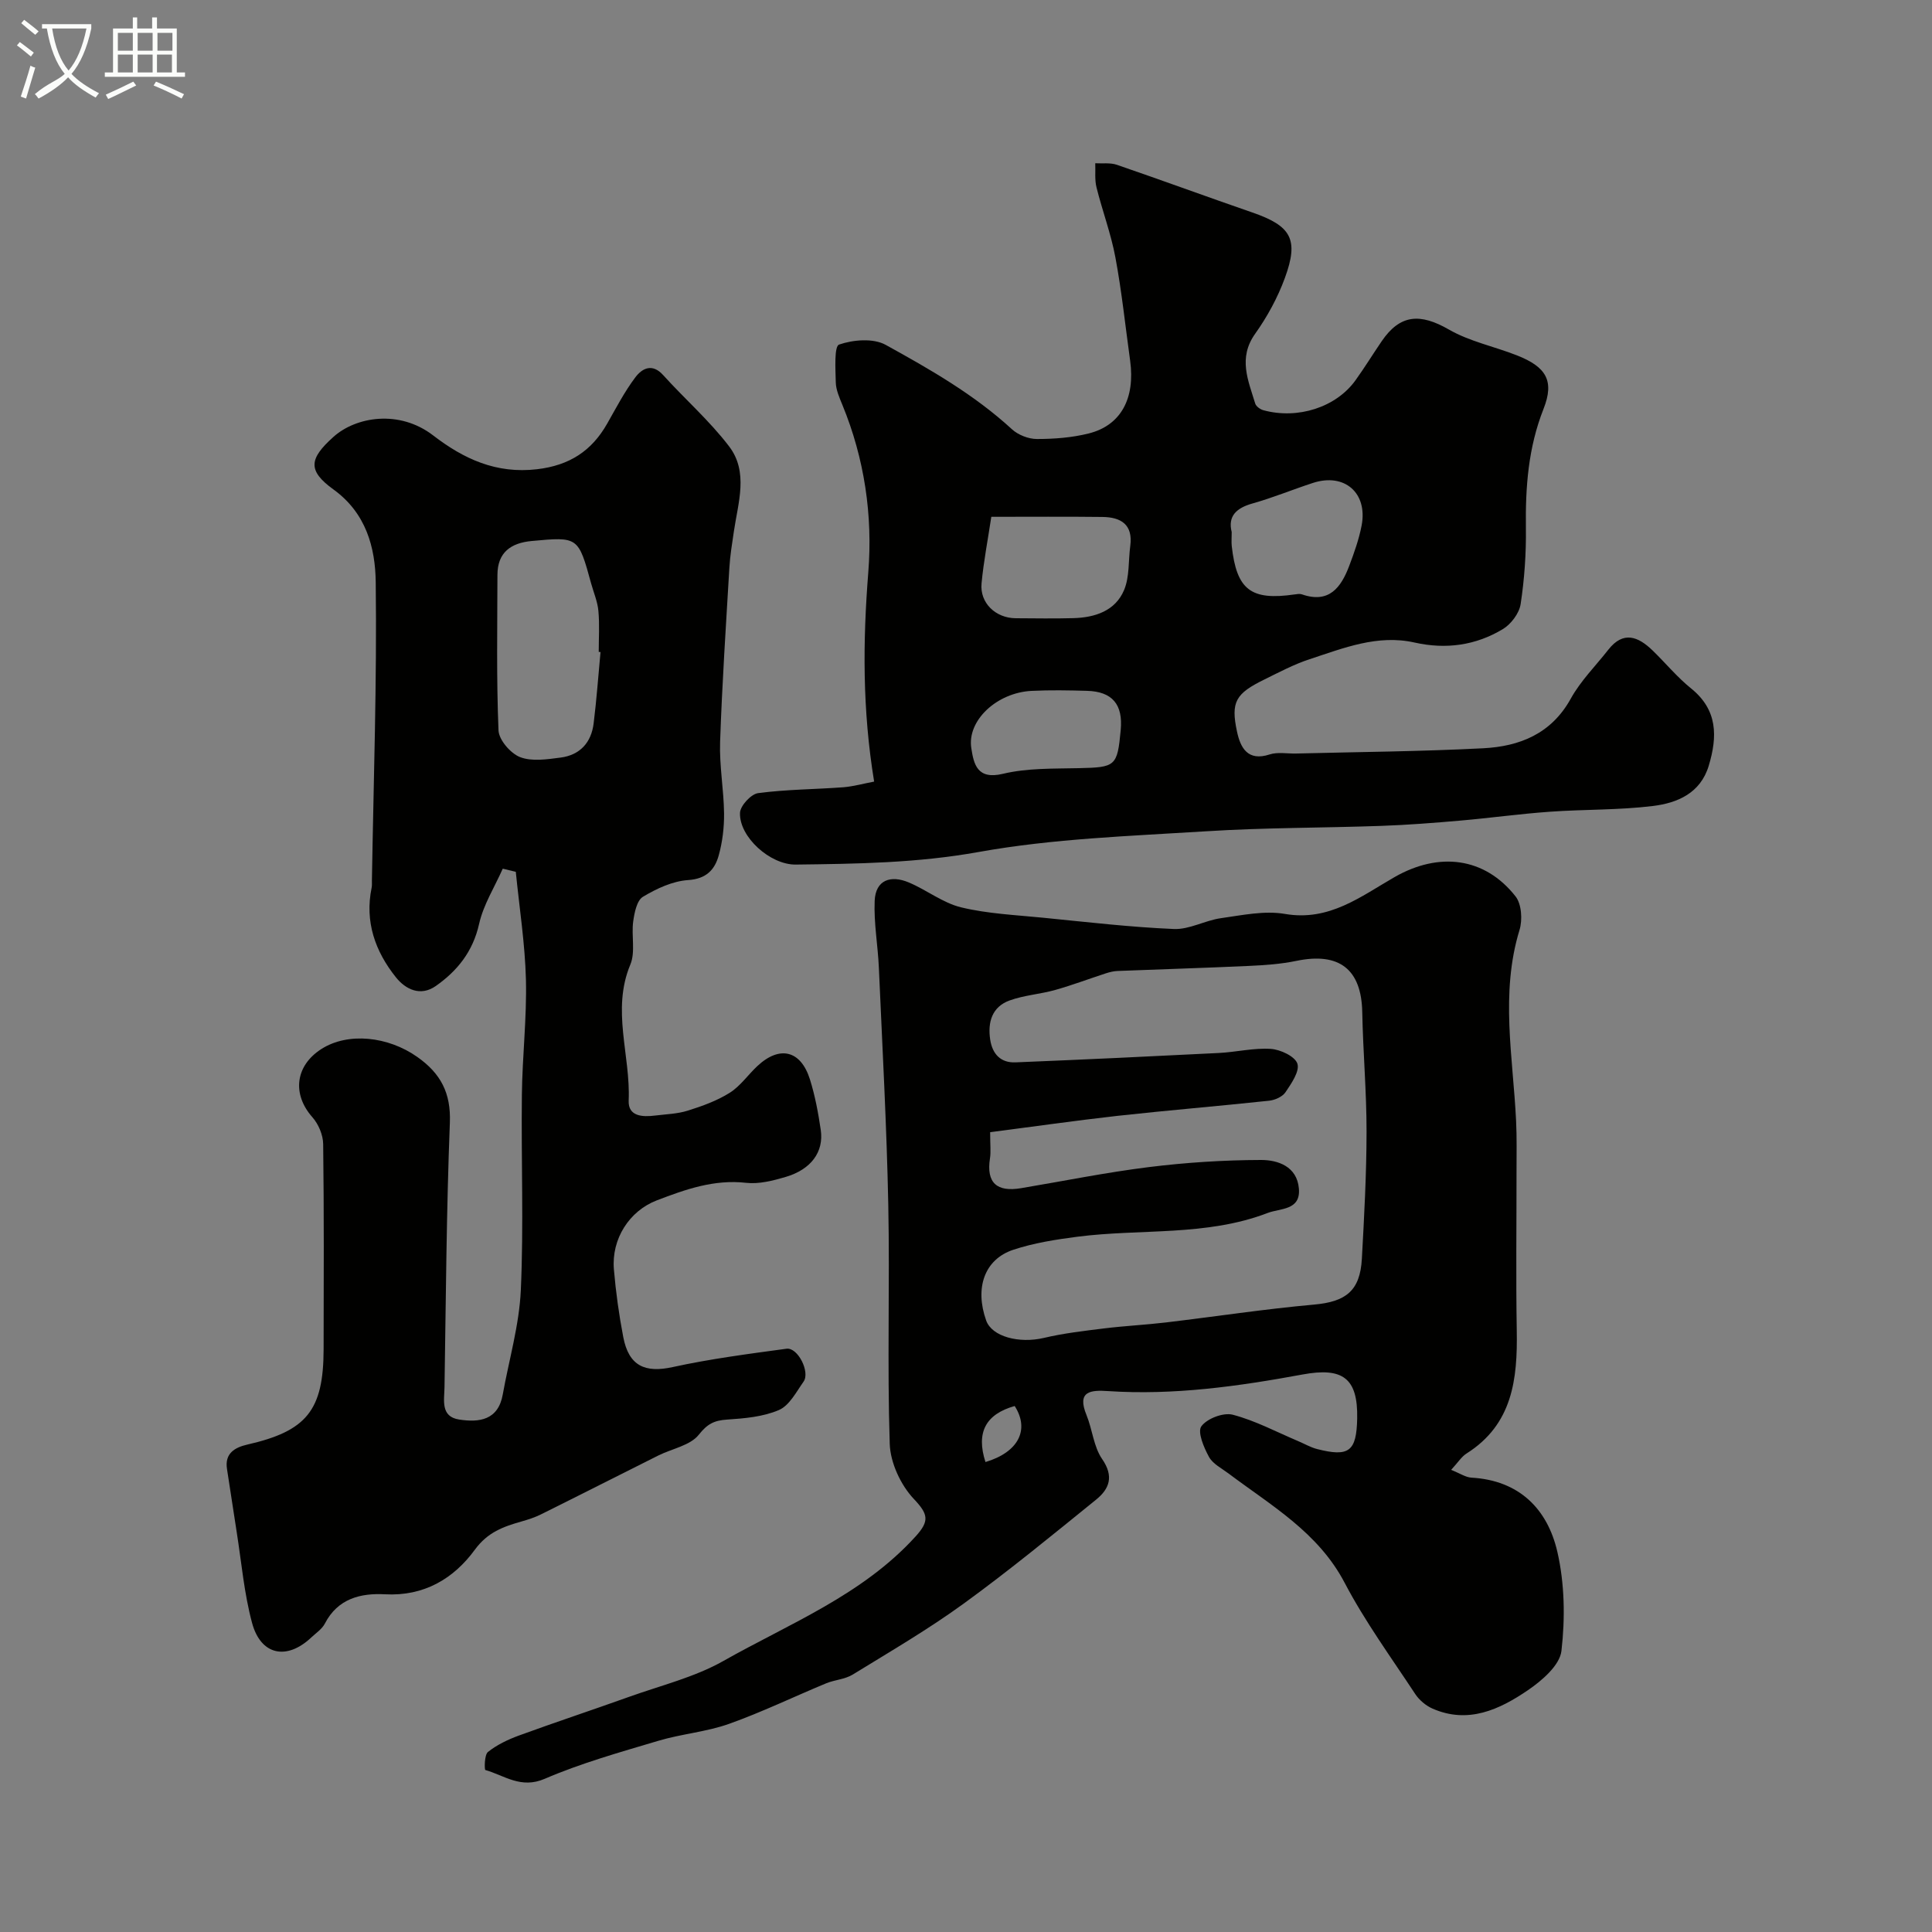
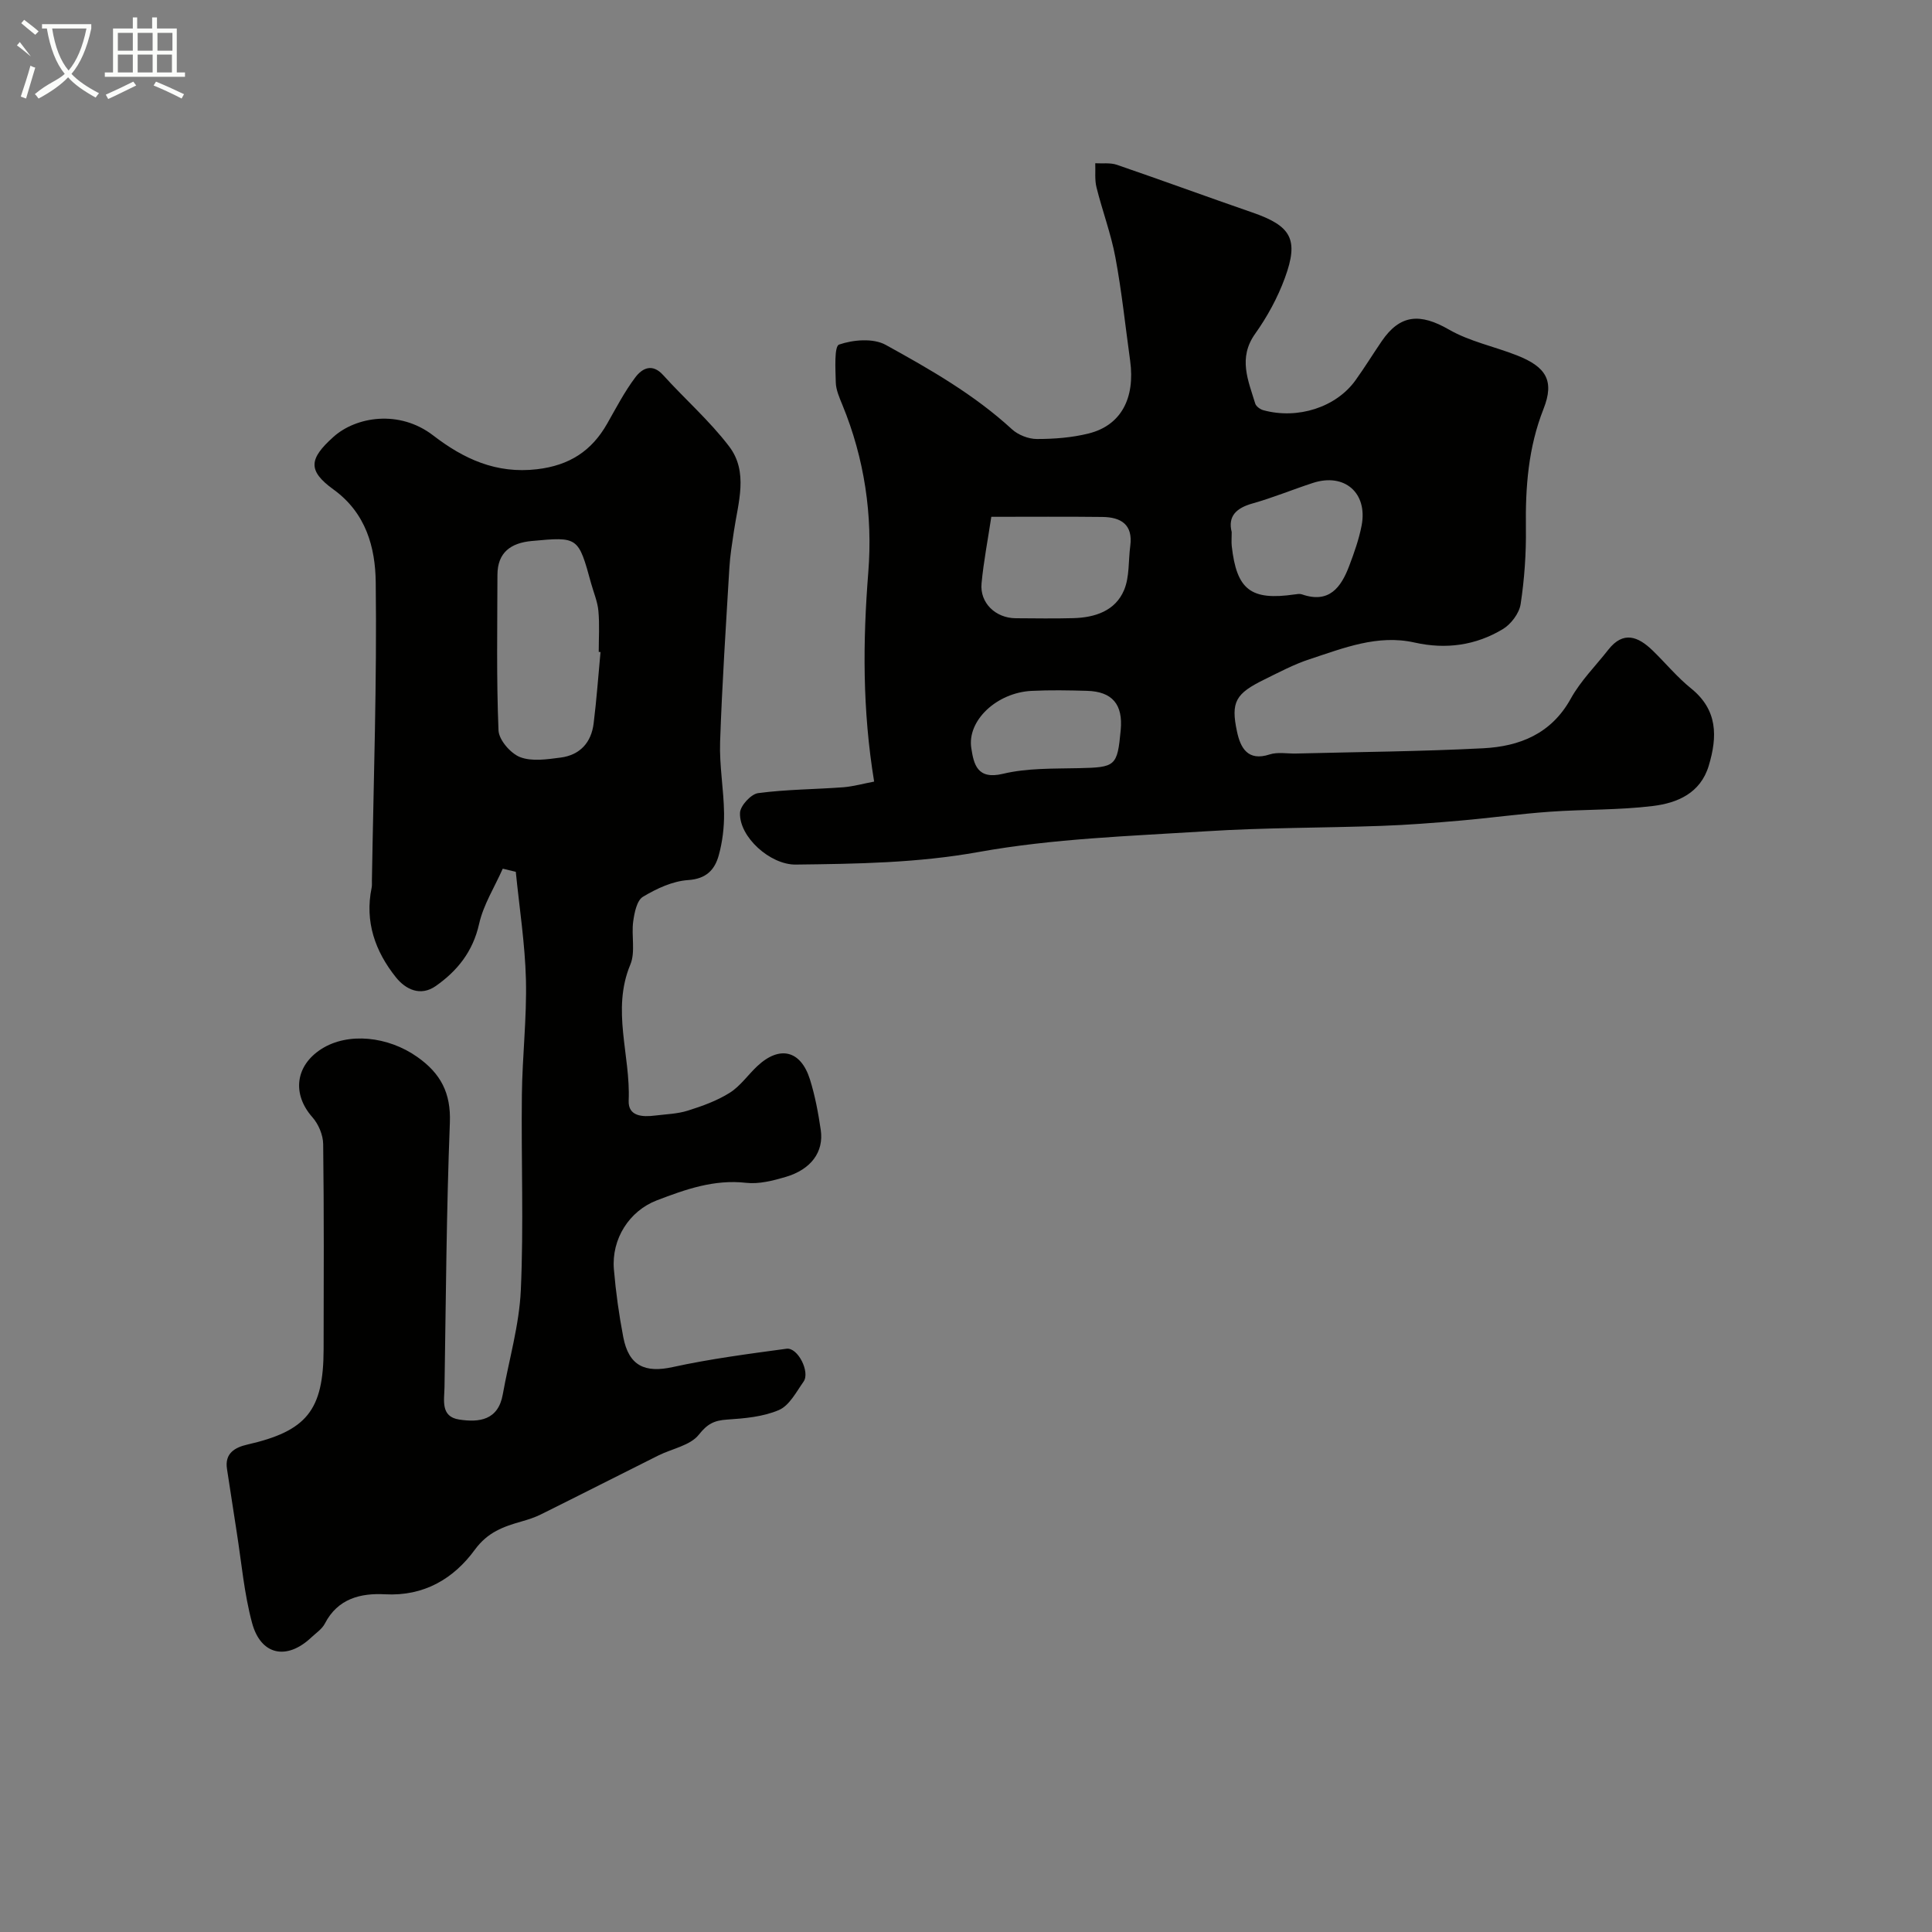
<svg xmlns="http://www.w3.org/2000/svg" enable-background="new 0 0 400 400" viewBox="0 0 400 400">
  <rect x="0" y="0" width="400" height="400" fill="#808080" stroke="none" />
-   <path d="m6.4 11.7c-1-.8-1.9-1.6-2.9-2.3l.6-.7c.9.7 1.9 1.4 2.9 2.2zm-2.1 8.3c.7-2.1 1.4-4.2 2-6.4.2.1.6.3 1 .4-.7 2.3-1.3 4.4-1.9 6.4zm3-12.8c-1.1-.9-2.1-1.7-2.9-2.4l.6-.7c1 .8 2 1.5 3 2.4zm1.4-1.3v-.9h10.2v.9c-.9 4.2-2.3 7.3-4.1 9.4 1.3 1.4 3.2 2.7 5.7 4-.2.2-.4.5-.7.9-2.5-1.4-4.4-2.7-5.7-4.2-1.4 1.5-3.5 3-6.1 4.4 0 0 0 0-.1-.1-.3-.4-.5-.7-.7-.8 2.7-2.3 4.7-2.8 6.2-4.2-1.8-2.2-3-5.3-3.7-9.4zm9.2 0h-7.1c.6 3.8 1.7 6.7 3.4 8.7 1.7-2 2.9-4.8 3.7-8.7z" fill="#fbfcfa" />
+   <path d="m6.4 11.7c-1-.8-1.9-1.6-2.9-2.3l.6-.7zm-2.1 8.3c.7-2.1 1.4-4.2 2-6.4.2.1.6.3 1 .4-.7 2.3-1.3 4.4-1.9 6.4zm3-12.8c-1.1-.9-2.1-1.7-2.9-2.4l.6-.7c1 .8 2 1.5 3 2.4zm1.4-1.3v-.9h10.2v.9c-.9 4.2-2.3 7.3-4.1 9.4 1.3 1.4 3.2 2.7 5.7 4-.2.2-.4.5-.7.9-2.5-1.4-4.4-2.7-5.7-4.2-1.4 1.5-3.5 3-6.1 4.4 0 0 0 0-.1-.1-.3-.4-.5-.7-.7-.8 2.7-2.3 4.7-2.8 6.2-4.2-1.8-2.2-3-5.3-3.7-9.4zm9.2 0h-7.1c.6 3.8 1.7 6.7 3.4 8.7 1.7-2 2.9-4.8 3.7-8.7z" fill="#fbfcfa" />
  <path d="m31.6 3.6h.9v2.3h4.1v9.1h1.7v.9h-16.6v-.9h1.7v-9.1h4.1v-2.3h.9v2.3h3.1v-2.3zm-4 13.3.6.8c-1.9.9-3.8 1.9-5.8 2.8-.2-.3-.3-.6-.5-.9 2-.9 3.9-1.8 5.7-2.7zm-3.2-10.1v3.7h3.1v-3.7zm0 4.5v3.7h3.1v-3.7zm4.1-4.5v3.7h3.1v-3.7zm0 4.5v3.7h3.1v-3.7zm9.1 9.1c-2.1-1.1-4.1-2-5.8-2.7l.5-.8c2.2.9 4.1 1.8 5.8 2.6zm-1.9-13.6h-3.1v3.7h3.1zm-3.2 4.5v3.7h3.1v-3.7z" fill="#fbfcfa" />
  <g fill="#010100">
    <path d="m104.09 179.85c-1.68 3.8-4.01 7.46-4.9 11.45-1.28 5.7-4.48 9.69-8.96 12.84-3.17 2.22-6.25.72-8.27-1.81-4.28-5.36-6.47-11.5-5.02-18.52.1-.48.05-1 .06-1.5.34-20.6 1.05-41.2.79-61.79-.09-7.14-1.98-14.29-8.76-19.19-5.4-3.91-5.03-6.36.02-10.89 4.64-4.16 13.61-5.69 20.63-.29 6.32 4.86 13.04 7.99 21.51 7 6.71-.79 11.31-3.78 14.53-9.46 1.85-3.25 3.59-6.61 5.83-9.58 1.38-1.82 3.46-2.99 5.75-.45 4.49 4.97 9.6 9.44 13.64 14.74 4.08 5.33 1.87 11.66 1 17.63-.37 2.49-.78 4.99-.93 7.5-.71 12.02-1.51 24.04-1.92 36.08-.17 4.91.76 9.86.82 14.79.03 2.91-.33 5.92-1.11 8.72-.83 2.95-2.56 4.84-6.33 5.09-3.21.21-6.53 1.76-9.36 3.46-1.26.76-1.76 3.29-2.01 5.09-.41 2.96.49 6.33-.59 8.93-3.95 9.43.06 18.8-.35 28.17-.14 3.31 2.89 3.43 5.49 3.1 2.27-.28 4.62-.34 6.77-1.02 2.99-.94 6.04-2.04 8.66-3.69 2.2-1.38 3.78-3.72 5.73-5.54 4.6-4.3 8.97-3.27 10.87 2.74 1.07 3.4 1.73 6.96 2.25 10.5.66 4.55-2.01 8.17-7.26 9.72-2.64.78-5.54 1.52-8.2 1.22-6.63-.75-12.55 1.36-18.48 3.63-5.69 2.18-9.42 7.98-8.89 14.29.4 4.7 1.05 9.39 1.94 14.02 1.15 5.99 4.51 7.46 10.23 6.21 7.76-1.7 15.68-2.73 23.57-3.8 2.33-.32 4.93 4.82 3.53 6.81-1.51 2.14-2.94 4.95-5.1 5.88-3.27 1.41-7.12 1.74-10.76 1.98-2.63.18-4.04.87-5.82 3.12-1.77 2.25-5.54 2.89-8.4 4.32-8.11 4.05-16.18 8.16-24.3 12.19-1.26.63-2.64 1.07-4 1.46-3.76 1.07-7 2.2-9.67 5.84-4.38 6-10.53 9.68-18.61 9.24-5.06-.27-9.78.89-12.45 6.06-.58 1.13-1.81 1.94-2.78 2.85-5.09 4.82-10.49 3.75-12.3-3.01-1.64-6.1-2.18-12.49-3.17-18.76-.69-4.35-1.32-8.71-2.01-13.06-.53-3.3 1.68-4.49 4.18-5.07 12.29-2.8 15.79-7.06 15.82-19.72.03-14.16.09-28.33-.09-42.49-.02-1.89-.97-4.15-2.24-5.58-4.21-4.76-3.57-10.64 1.88-14.12 5.5-3.51 13.8-2.63 19.86 1.66 4.82 3.4 6.97 7.44 6.73 13.59-.71 18.25-.82 36.52-1.11 54.79-.04 2.64-.87 6.08 3.03 6.68 4.14.64 8.08.15 9.03-5.18 1.29-7.2 3.41-14.35 3.74-21.59.61-13.47.06-26.99.22-40.48.09-7.94 1.03-15.88.84-23.8-.19-7.46-1.36-14.9-2.1-22.35-.91-.21-1.81-.43-2.7-.65zm20.24-44.85c-.12-.01-.24-.02-.37-.03 0-2.83.19-5.68-.07-8.49-.17-1.91-.97-3.76-1.49-5.64-2.67-9.73-2.67-9.73-12.33-8.83-4.29.4-7.07 2.35-7.08 7.01-.02 10.73-.22 21.48.22 32.19.08 1.98 2.49 4.77 4.46 5.54 2.45.95 5.6.46 8.39.1 4.01-.52 6.37-3.11 6.85-7.1.61-4.91.96-9.84 1.42-14.75z" />
-     <path d="m300.44 304.32c1.84.73 3 1.54 4.2 1.61 9.9.56 15.74 6.48 17.79 15.34 1.52 6.6 1.63 13.78.85 20.53-.35 2.99-4.04 6.16-6.96 8.15-5.88 4-12.35 7.03-19.73 3.8-1.38-.61-2.75-1.76-3.58-3.02-5-7.59-10.4-15-14.61-23.02-5.49-10.47-15.19-15.98-24.03-22.63-1.44-1.08-3.28-2-4.07-3.46-1.06-1.93-2.42-5.16-1.57-6.32 1.17-1.61 4.56-2.9 6.49-2.4 4.67 1.22 9.04 3.56 13.53 5.46 1.31.55 2.58 1.3 3.94 1.65 6.62 1.69 8.16.49 8.3-6.33.17-8.4-3.03-10.63-11.29-9.11-13.29 2.45-26.68 4.34-40.28 3.44-3.6-.24-6.52-.02-4.47 4.97 1.22 2.98 1.47 6.54 3.23 9.09 2.5 3.62 1.5 6.19-1.25 8.42-9.03 7.31-18.02 14.7-27.41 21.52-7.34 5.33-15.22 9.93-22.97 14.69-1.61.99-3.73 1.08-5.52 1.82-6.71 2.78-13.27 5.96-20.1 8.39-4.7 1.67-9.84 2.07-14.65 3.51-7.92 2.36-15.95 4.61-23.52 7.87-4.92 2.12-8.31-.69-12.27-1.83-.21-.06-.22-3.13.53-3.73 1.85-1.48 4.12-2.56 6.37-3.39 7.61-2.78 15.3-5.32 22.92-8.05 6.54-2.34 13.48-4.03 19.45-7.4 13.75-7.78 28.78-13.65 39.8-25.78 2.93-3.23 2.62-4.62-.37-7.78-2.71-2.87-4.85-7.48-4.98-11.39-.54-16.48.03-32.99-.3-49.48-.33-16.37-1.23-32.73-1.95-49.1-.2-4.62-1.06-9.24-.87-13.83.18-4.4 3.36-5.38 7.04-3.84 3.71 1.55 7.06 4.25 10.87 5.17 5.52 1.33 11.32 1.58 17.01 2.15 9 .89 18 1.95 27.02 2.33 3.21.14 6.45-1.78 9.75-2.24 4.39-.62 9.01-1.61 13.26-.88 9.18 1.58 15.72-3.64 22.71-7.64 9.16-5.24 18.63-4.13 25.03 4.01 1.25 1.59 1.46 4.86.82 6.95-4.02 13.15-1.34 26.33-.71 39.51.17 3.49.09 7 .09 10.49.01 11-.14 22 .05 32.99.17 10.02-.87 19.37-10.38 25.39-1.06.66-1.79 1.87-3.21 3.4zm-95.44-69.91c0 2.72.17 4.07-.03 5.37-.82 5.19 1.48 7.05 6.43 6.22 8.83-1.48 17.63-3.27 26.5-4.37 7.67-.95 15.44-1.45 23.17-1.47 3.5-.01 7.46 1.33 7.85 5.91.4 4.56-3.85 4.06-6.46 5.06-12.71 4.88-26.26 3.23-39.39 4.92-4.48.58-9.02 1.29-13.28 2.7-5.99 1.99-8.01 7.92-5.61 14.66 1.19 3.33 6.82 4.8 11.95 3.59 4.09-.97 8.31-1.45 12.49-1.97 4.24-.52 8.52-.73 12.76-1.23 10.24-1.22 20.44-2.78 30.7-3.7 6.54-.59 9.51-2.82 9.88-9.48.48-8.75.96-17.52.97-26.28.01-8.26-.73-16.52-.89-24.79-.17-8.87-4.76-12.46-13.64-10.61-3.19.66-6.49.89-9.75 1.04-9.09.42-18.18.69-27.27 1.05-.8.03-1.62.23-2.4.48-3.51 1.14-6.96 2.45-10.51 3.45-3.11.88-6.44 1.08-9.46 2.18-3.62 1.32-4.55 4.49-4 8.11.46 2.99 2.18 4.83 5.25 4.7 14.03-.57 28.05-1.23 42.07-1.94 3.6-.18 7.22-1.08 10.77-.85 2 .13 5.02 1.55 5.51 3.06.51 1.57-1.24 4.1-2.46 5.91-.63.94-2.18 1.63-3.39 1.76-10.45 1.12-20.92 1.98-31.36 3.13-8.72.98-17.42 2.23-26.4 3.39zm-.97 68.29c6.84-2.04 9.19-6.7 6.05-11.6-5.97 1.68-8.04 5.44-6.05 11.6z" />
    <path d="m180.98 161.82c-2.45-14.94-2.34-29.06-1.21-43.34.94-11.78-.79-23.54-5.37-34.67-.61-1.49-1.32-3.08-1.36-4.64-.07-2.73-.35-7.47.68-7.83 2.92-1.01 7.09-1.36 9.65.06 9.18 5.06 18.33 10.29 26.15 17.48 1.29 1.18 3.42 2.01 5.16 2.01 3.59 0 7.28-.28 10.74-1.15 6.67-1.68 9.64-7.27 8.56-15.09-.99-7.13-1.73-14.3-3.05-21.36-.91-4.9-2.7-9.63-3.91-14.49-.4-1.59-.19-3.33-.26-5 1.5.09 3.11-.15 4.48.32 9.35 3.21 18.63 6.62 27.98 9.85 8.1 2.79 9.75 5.54 6.8 13.58-1.49 4.07-3.64 8.02-6.16 11.56-3.57 5.02-1.43 9.66.02 14.44.18.59 1.03 1.2 1.68 1.38 7.14 1.95 15.06-.61 19.07-6.18 1.9-2.64 3.6-5.42 5.44-8.11 3.8-5.57 7.95-5.84 13.91-2.41 4.29 2.47 9.39 3.5 14.07 5.34 6.05 2.38 7.83 5.24 5.52 11.09-3.17 8.03-3.76 16.2-3.65 24.65.07 5.26-.3 10.58-1.09 15.77-.29 1.9-1.99 4.15-3.68 5.17-5.62 3.38-11.78 4.24-18.28 2.78-7.66-1.72-14.7 1.15-21.73 3.45-3.23 1.06-6.29 2.69-9.36 4.2-5.96 2.92-6.99 4.63-5.67 10.8.71 3.3 2.19 6.21 6.75 4.72 1.66-.54 3.63-.15 5.46-.19 12.93-.33 25.87-.42 38.78-1.09 7.51-.39 14.08-2.98 18.11-10.27 2.03-3.68 5.14-6.77 7.77-10.13 3.12-3.98 6.19-2.73 9.17.15 2.68 2.6 5.08 5.53 7.97 7.86 5.54 4.47 5.47 9.97 3.66 16-1.72 5.71-6.51 7.72-11.55 8.34-7.06.87-14.24.68-21.35 1.19-6.21.44-12.38 1.3-18.58 1.84-5.44.47-10.89.9-16.34 1.09-12.09.43-24.21.35-36.28 1.12-15.73.99-31.63 1.51-47.08 4.29-12.67 2.28-25.2 2.45-37.86 2.6-5.27.06-11.73-5.72-11.53-10.72.06-1.46 2.28-3.87 3.74-4.07 5.86-.78 11.81-.78 17.72-1.22 2.14-.19 4.25-.79 6.31-1.17zm24.26-54.82c-.73 4.85-1.6 9.29-2.02 13.78-.39 4.05 2.91 7.2 7.09 7.22 3.98.02 7.97.09 11.94-.02 4.46-.13 8.66-1.49 10.48-5.82 1.15-2.74.87-6.08 1.28-9.14.59-4.43-1.94-5.95-5.77-5.99-7.46-.09-14.92-.03-23-.03zm49.77 3.16c0 1.22-.08 2.07.01 2.89 1.01 9.08 3.96 11.33 13.02 10.02.49-.07 1.05-.17 1.49-.02 5.64 1.97 8.12-1.42 9.81-5.89 1.03-2.72 2.02-5.51 2.57-8.36 1.29-6.77-3.57-10.95-10.1-8.81-4.17 1.36-8.25 3.05-12.47 4.24-3.43.96-5.15 2.67-4.33 5.93zm-22.98 40.99c.5-5.3-1.73-7.97-6.97-8.12-3.83-.11-7.67-.18-11.49.01-7.18.36-13.38 6.13-12.47 11.87.51 3.27 1.19 6.58 6.54 5.3 5.04-1.21 10.45-1.05 15.71-1.17 7.62-.17 7.98-.37 8.68-7.89z" />
  </g>
</svg>